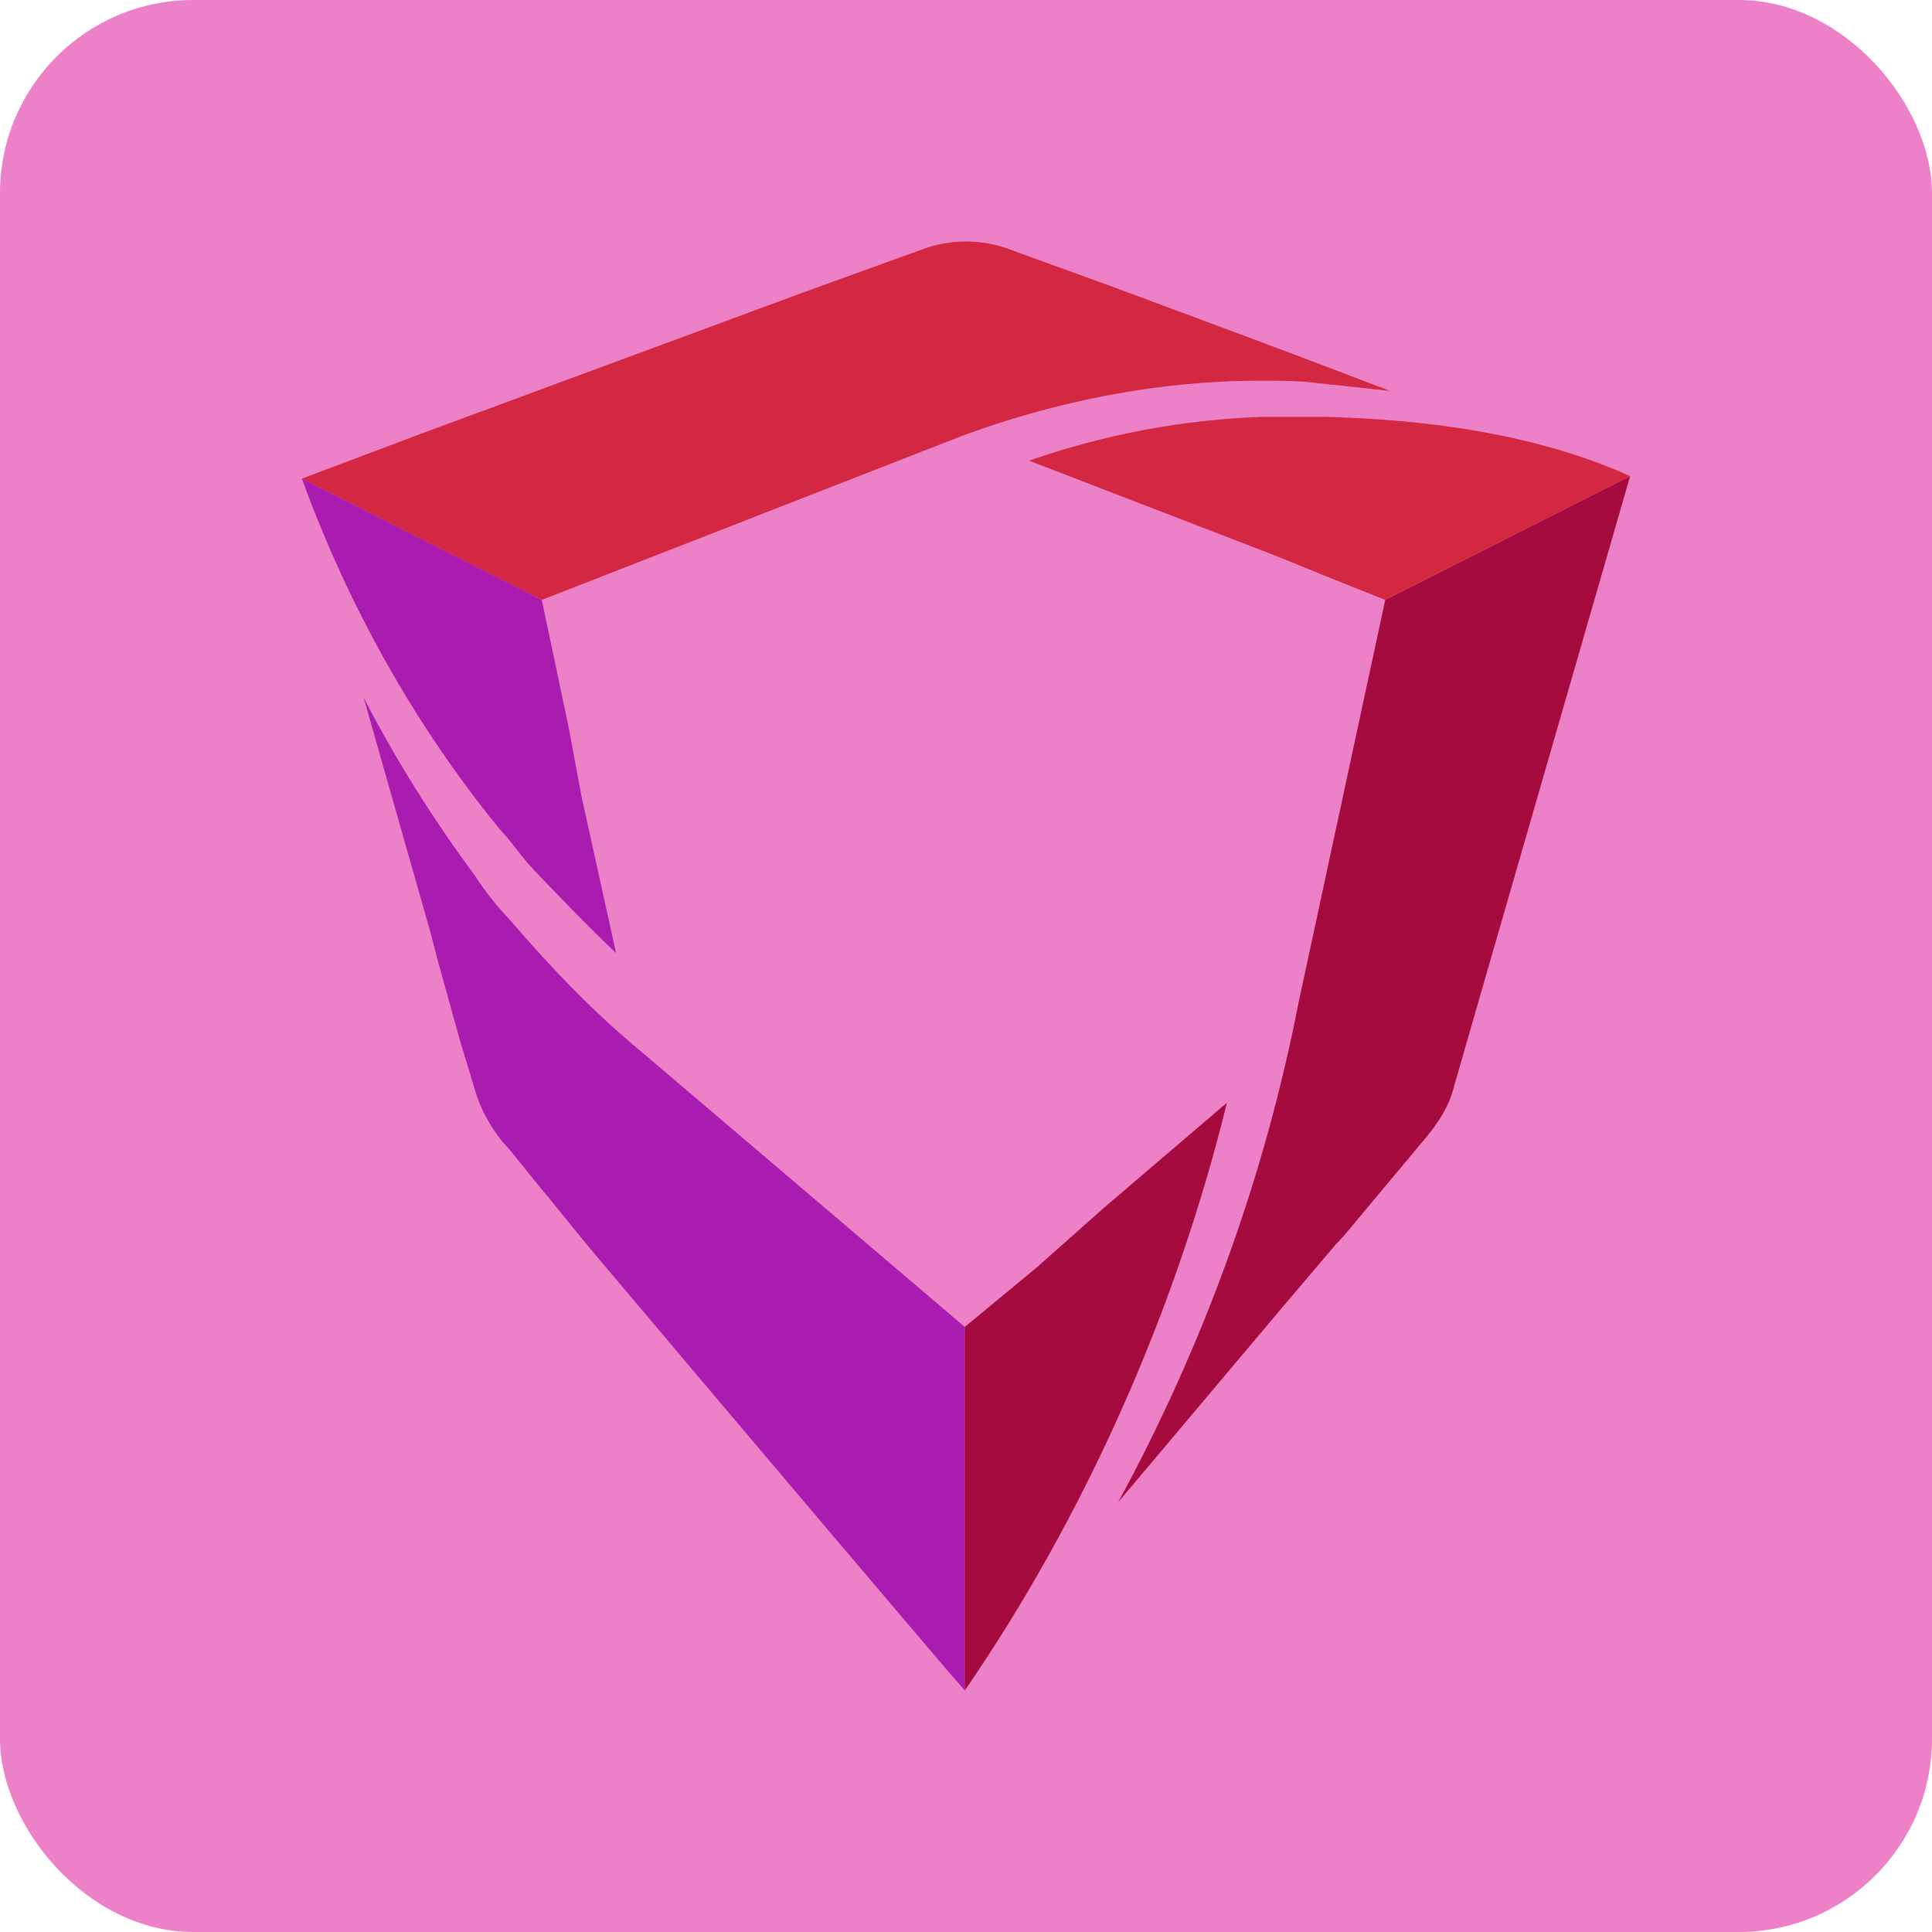
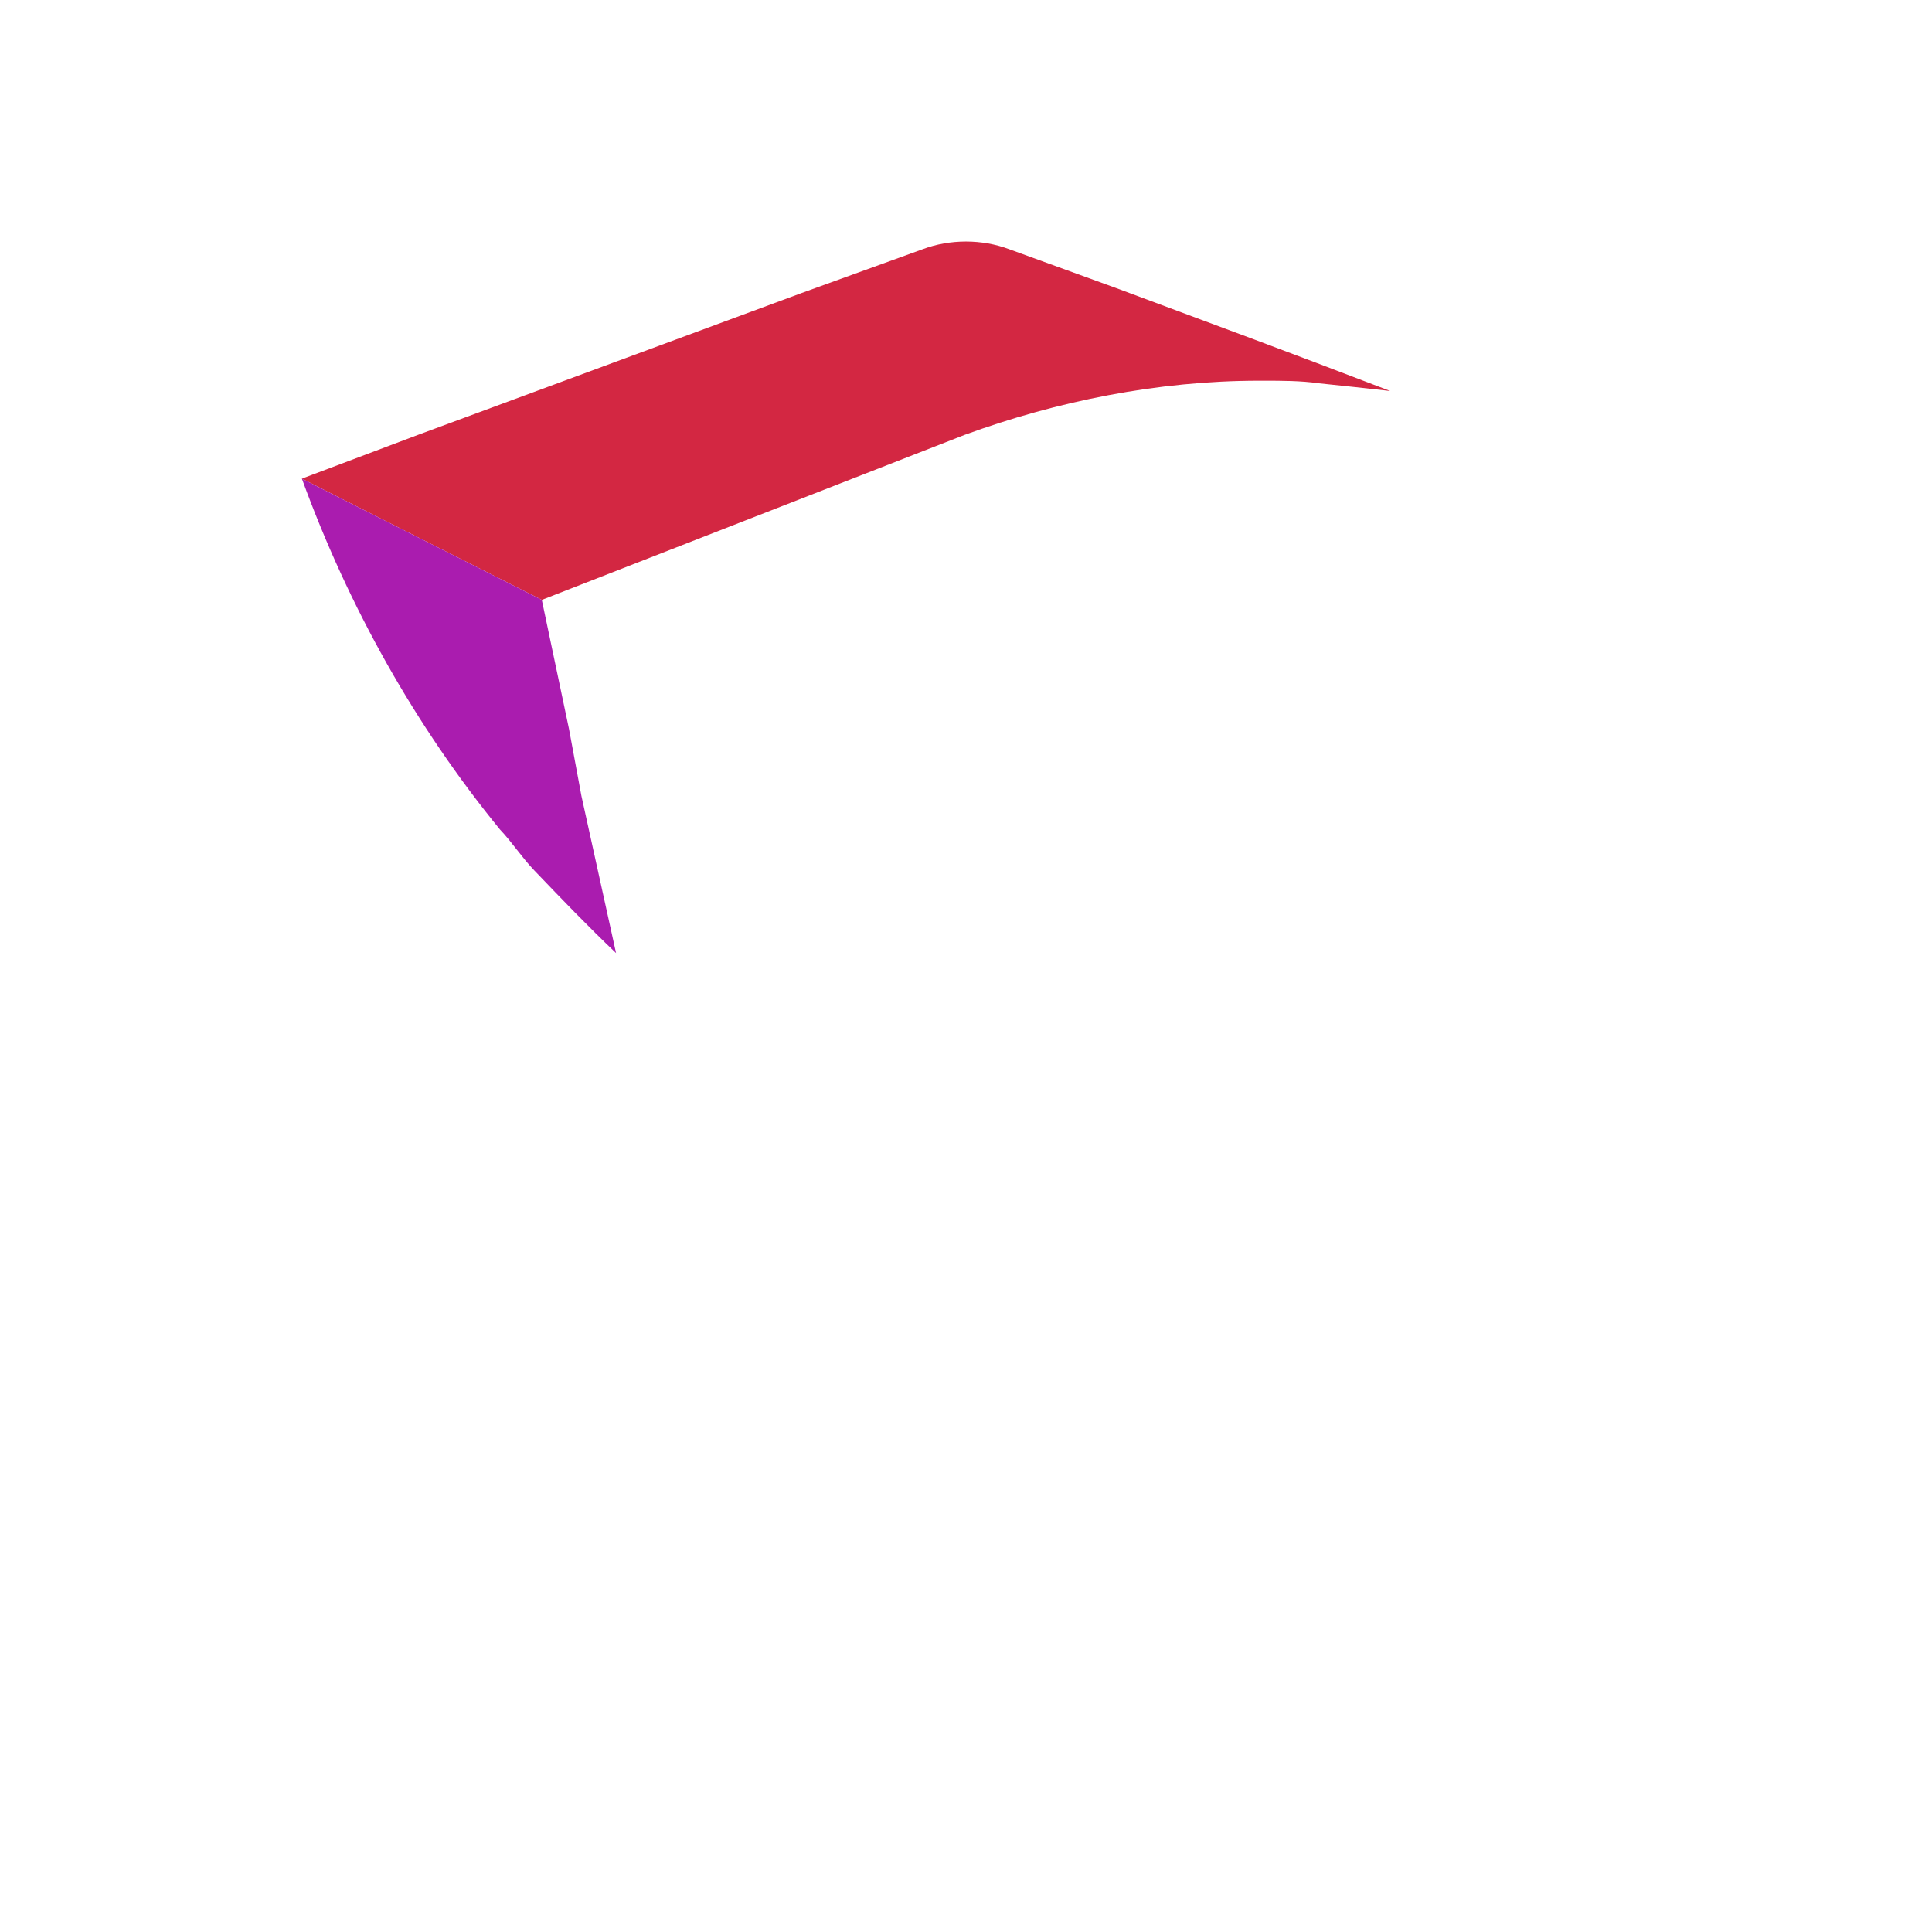
<svg xmlns="http://www.w3.org/2000/svg" width="16" height="16" version="1.1">
-   <rect style="fill:#ed81c7" width="16" height="16" x="0" y="0" rx="1.6" ry="1.6" />
-   <path style="fill:#a50b3e" class="st0" d="M 11.472,4.968 10.755,8.299 C 10.468,9.772 9.956,11.16 9.26,12.441 l 1.331,-1.58 0.471,-0.555 v 0 0 l 0.061,-0.064 0.696,-0.833 C 11.923,9.281 12.005,9.153 12.046,8.982 l 0.246,-0.854 v 0 L 13.5,3.943 Z" />
-   <path style="fill:#d32742" class="st1" d="M 10.96,3.452 H 10.796 10.468 C 9.792,3.473 9.137,3.601 8.522,3.815 L 10.571,4.605 11.042,4.797 11.472,4.968 13.5,3.943 C 12.742,3.601 11.841,3.473 10.96,3.452 Z" />
  <path style="fill:#d32742" class="st2" d="m 4.487,4.968 3.503,-1.367 v 0 C 8.748,3.324 9.588,3.153 10.427,3.153 h 0.041 c 0.143,0 0.307,0 0.451,0.021 0.205,0.021 0.41,0.043 0.594,0.064 L 10.899,3.004 10.386,2.811 9.239,2.384 8.358,2.064 c -0.225,-0.085 -0.492,-0.085 -0.717,0 L 6.638,2.427 3.463,3.601 v 0 L 2.5,3.964 Z" />
  <path style="fill:#aa1caf" class="st3" d="m 4.139,6.868 c 0.102,0.107 0.184,0.235 0.287,0.342 0.225,0.235 0.451,0.47 0.676,0.683 L 4.815,6.591 4.712,6.036 4.487,4.968 2.5,3.964 c 0.389,1.068 0.942,2.05 1.639,2.904 z" />
-   <path style="fill:#aa1caf" class="st4" d="M 7.99,10.989 5.306,8.705 C 4.917,8.384 4.569,8.021 4.221,7.616 4.118,7.509 4.016,7.381 3.934,7.253 3.586,6.783 3.278,6.292 3.012,5.779 l 0.553,1.943 v 0 l 0.061,0.235 0.184,0.662 0.123,0.406 c 0.041,0.149 0.123,0.299 0.225,0.427 0.102,0.107 0.225,0.278 0.389,0.47 0.102,0.128 0.225,0.278 0.348,0.427 v 0 C 6.064,11.737 7.928,13.936 7.99,14 Z" />
-   <path style="fill:#a50b3e" class="st5" d="M 9.137,10.007 8.584,10.498 7.99,10.989 V 14 C 8.973,12.569 9.731,10.883 10.161,9.132 Z" />
</svg>